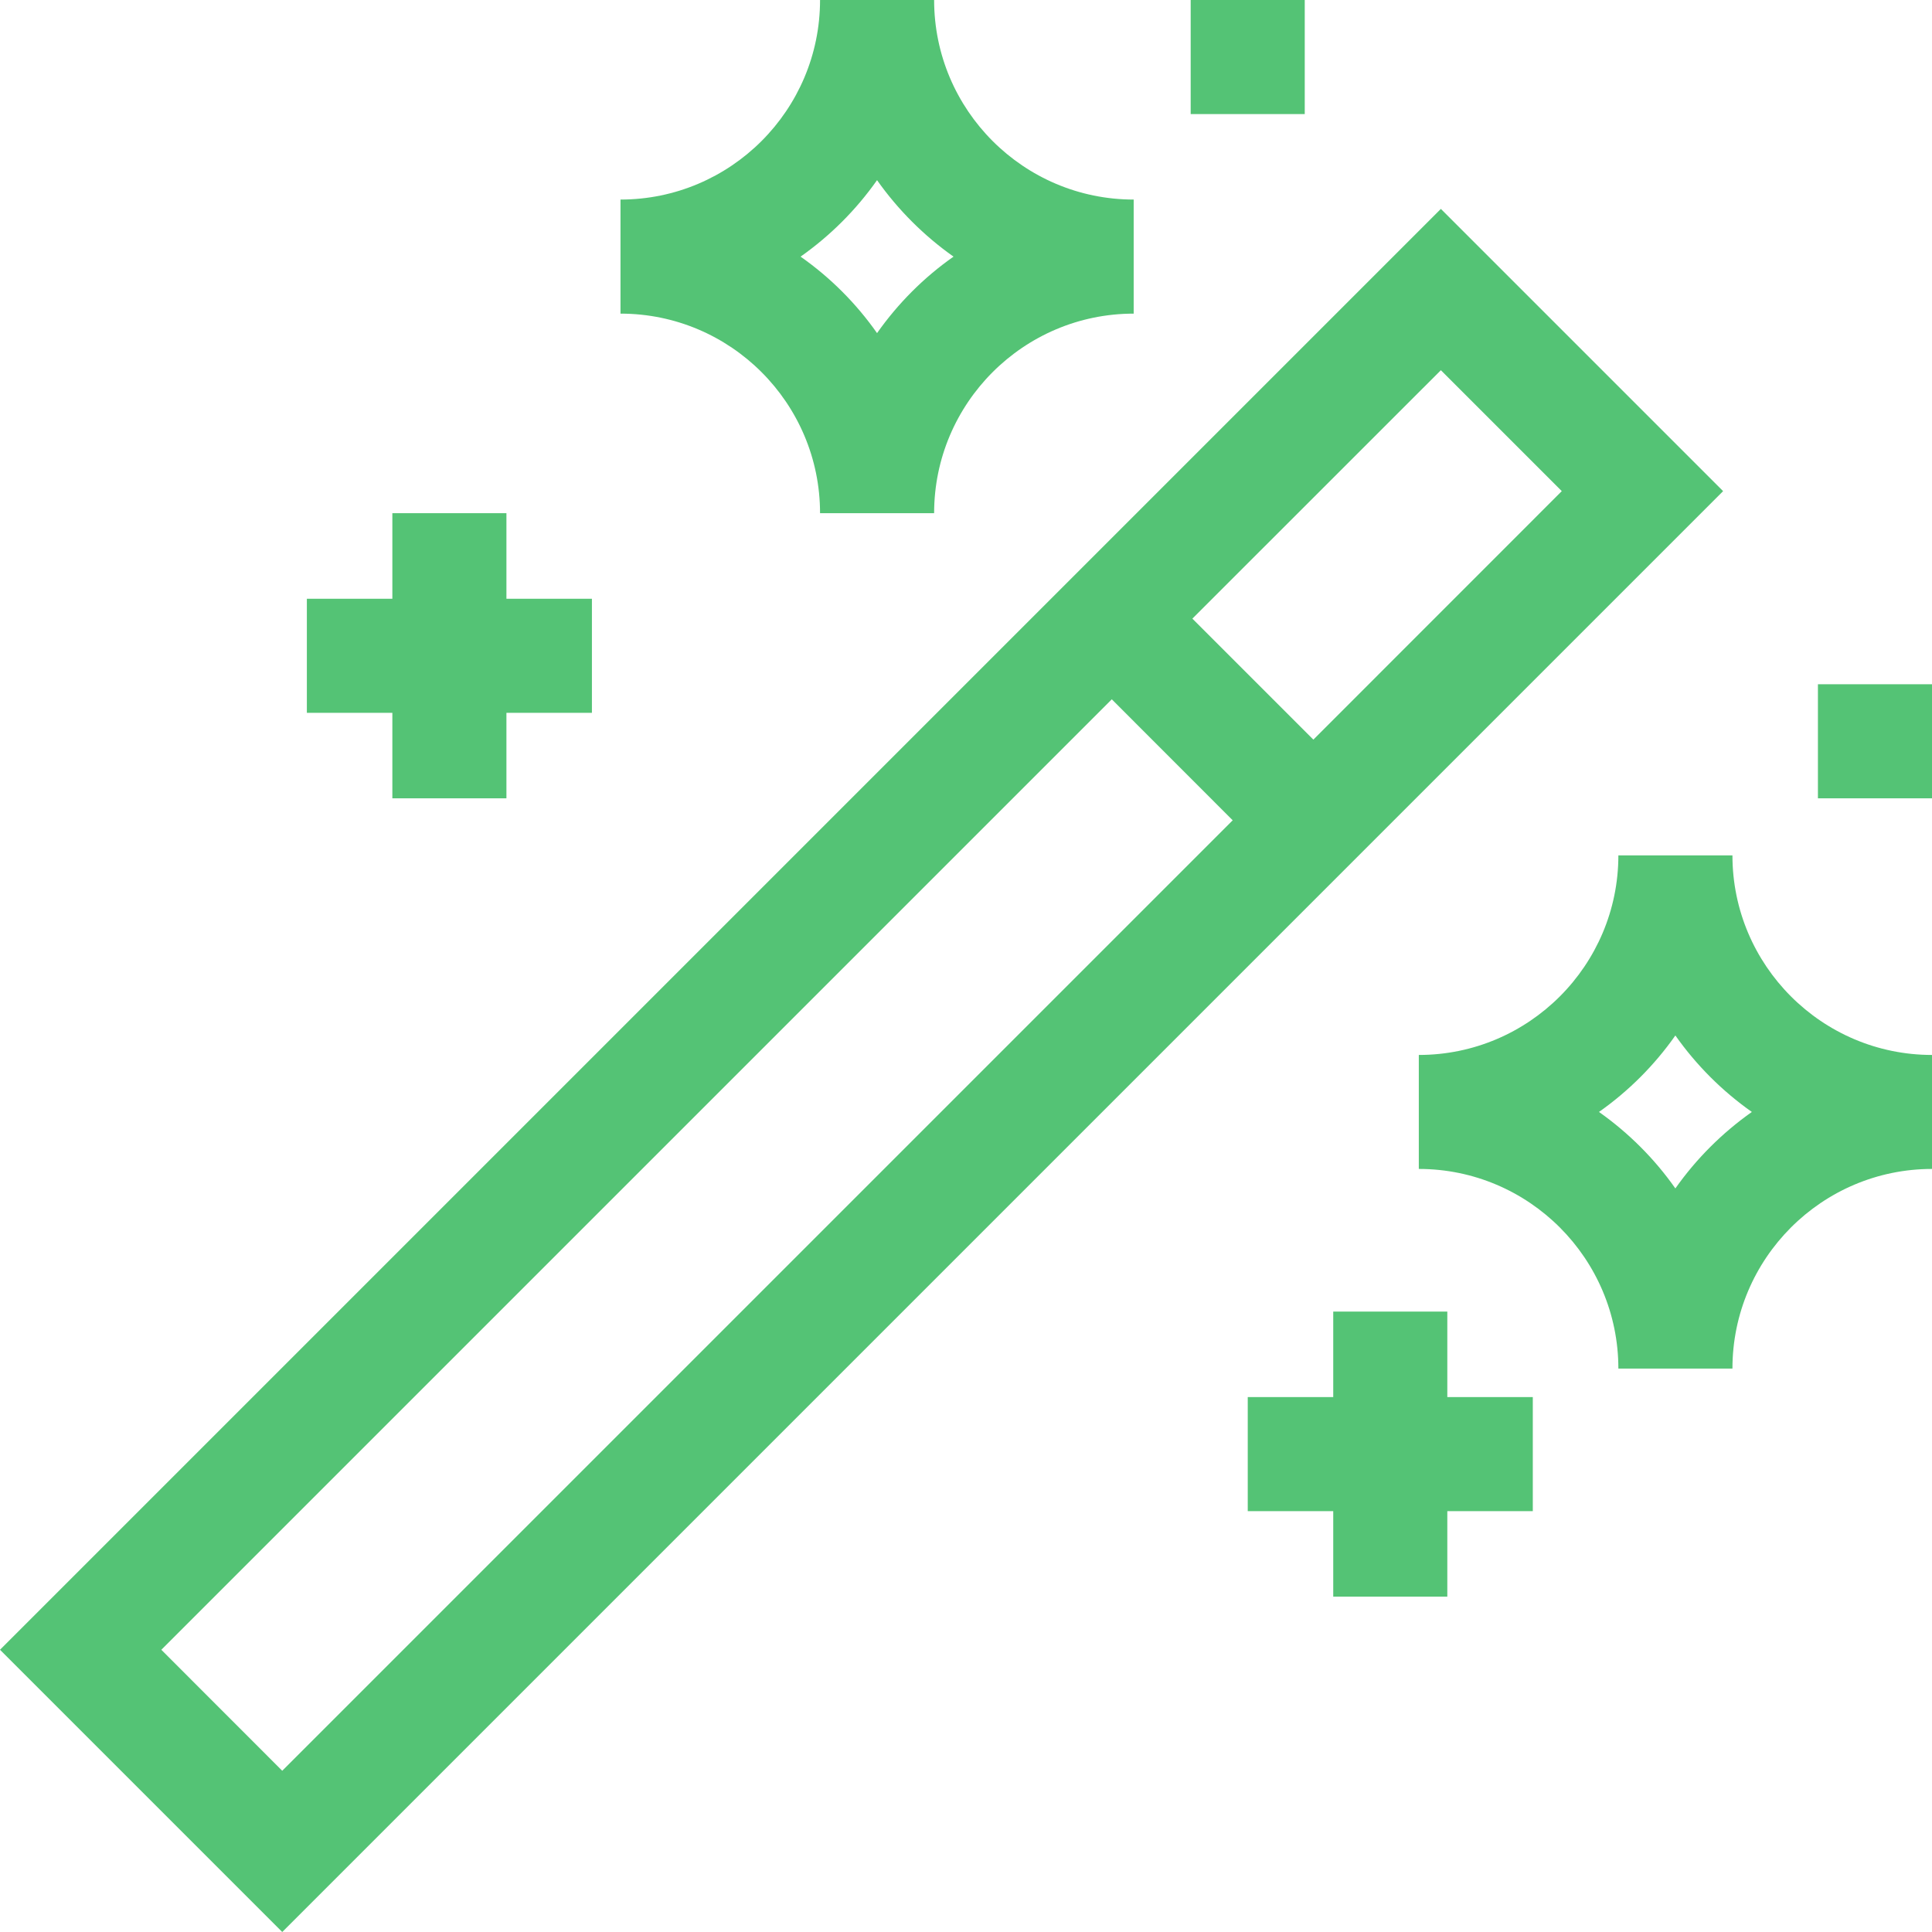
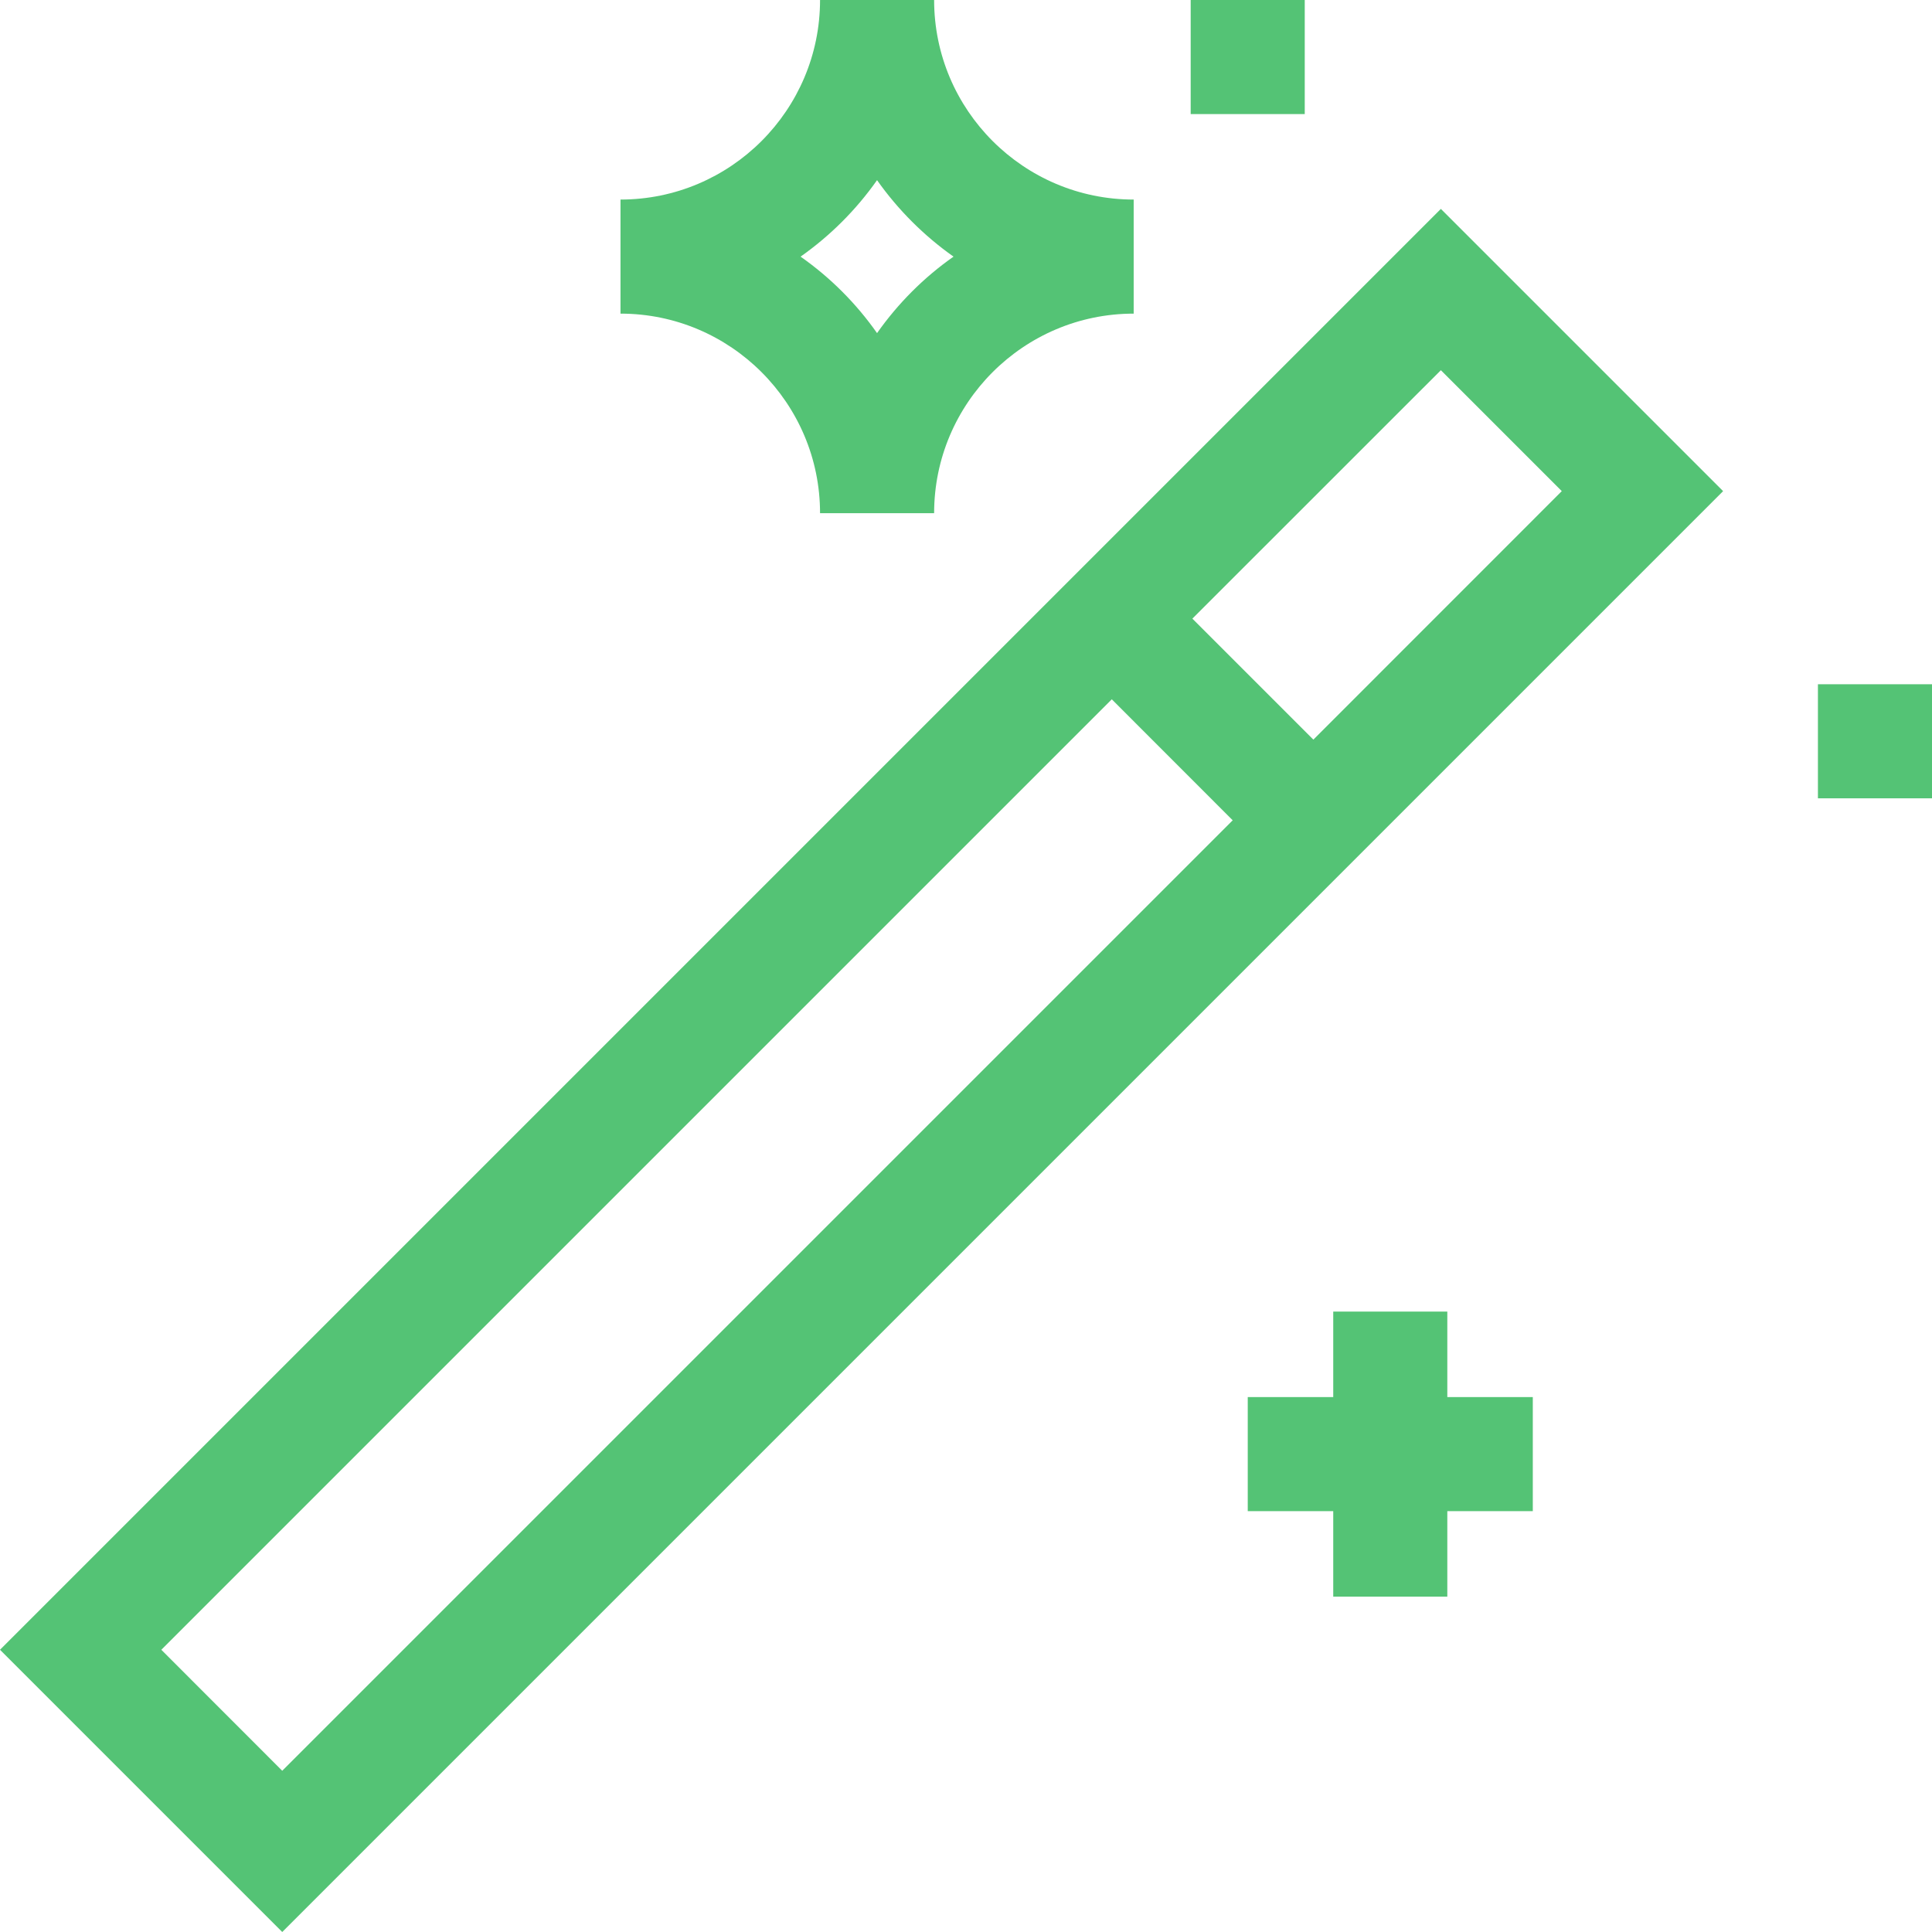
<svg xmlns="http://www.w3.org/2000/svg" width="24" height="24" viewBox="0 0 24 24" fill="none">
  <g clip-path="url(#clip0_1854_11040)">
    <path d="M17.899 2.595L0 20.494L3.506 24L21.405 6.101L17.899 2.595ZM19.401 6.101L16.315 9.188L14.812 7.685L17.899 4.599L19.401 6.101ZM2.004 20.494L13.811 8.687L15.313 10.19L3.506 21.997L2.004 20.494Z" fill="#54C375" />
    <path d="M10.187 6.375H11.604C11.604 5.008 12.716 3.896 14.083 3.896V2.479C12.716 2.479 11.604 1.367 11.604 0H10.187C10.187 1.367 9.075 2.479 7.708 2.479V3.896C9.075 3.896 10.187 5.008 10.187 6.375ZM10.895 2.238C11.155 2.606 11.477 2.928 11.845 3.188C11.476 3.447 11.155 3.769 10.895 4.138C10.636 3.769 10.314 3.447 9.945 3.188C10.314 2.928 10.636 2.606 10.895 2.238Z" fill="#54C375" />
-     <path d="M21.521 10.626H20.104C20.104 11.992 18.992 13.105 17.625 13.105V14.521C18.992 14.521 20.104 15.634 20.104 17.001H21.521C21.521 15.634 22.633 14.521 24 14.521V13.105C22.633 13.105 21.521 11.992 21.521 10.626ZM20.812 14.763C20.553 14.394 20.231 14.073 19.863 13.813C20.231 13.554 20.553 13.232 20.812 12.863C21.072 13.232 21.394 13.554 21.762 13.813C21.394 14.073 21.072 14.394 20.812 14.763Z" fill="#54C375" />
-     <path d="M4.874 9.917H6.291V8.855H7.353V7.438H6.291V6.375H4.874V7.438H3.812V8.855H4.874V9.917Z" fill="#54C375" />
    <path d="M17.979 16.293H16.562V17.355H15.5V18.772H16.562V19.834H17.979V18.772H19.041V17.355H17.979V16.293Z" fill="#54C375" />
    <path d="M22.583 8.5H24V9.917H22.583V8.5Z" fill="#54C375" />
    <path d="M14.791 0H16.208V1.417H14.791V0Z" fill="#54C375" />
  </g>
  <defs>
    <clipPath id="clip0_1854_11040">
      <rect width="24" height="24" fill="white" />
    </clipPath>
  </defs>
</svg>